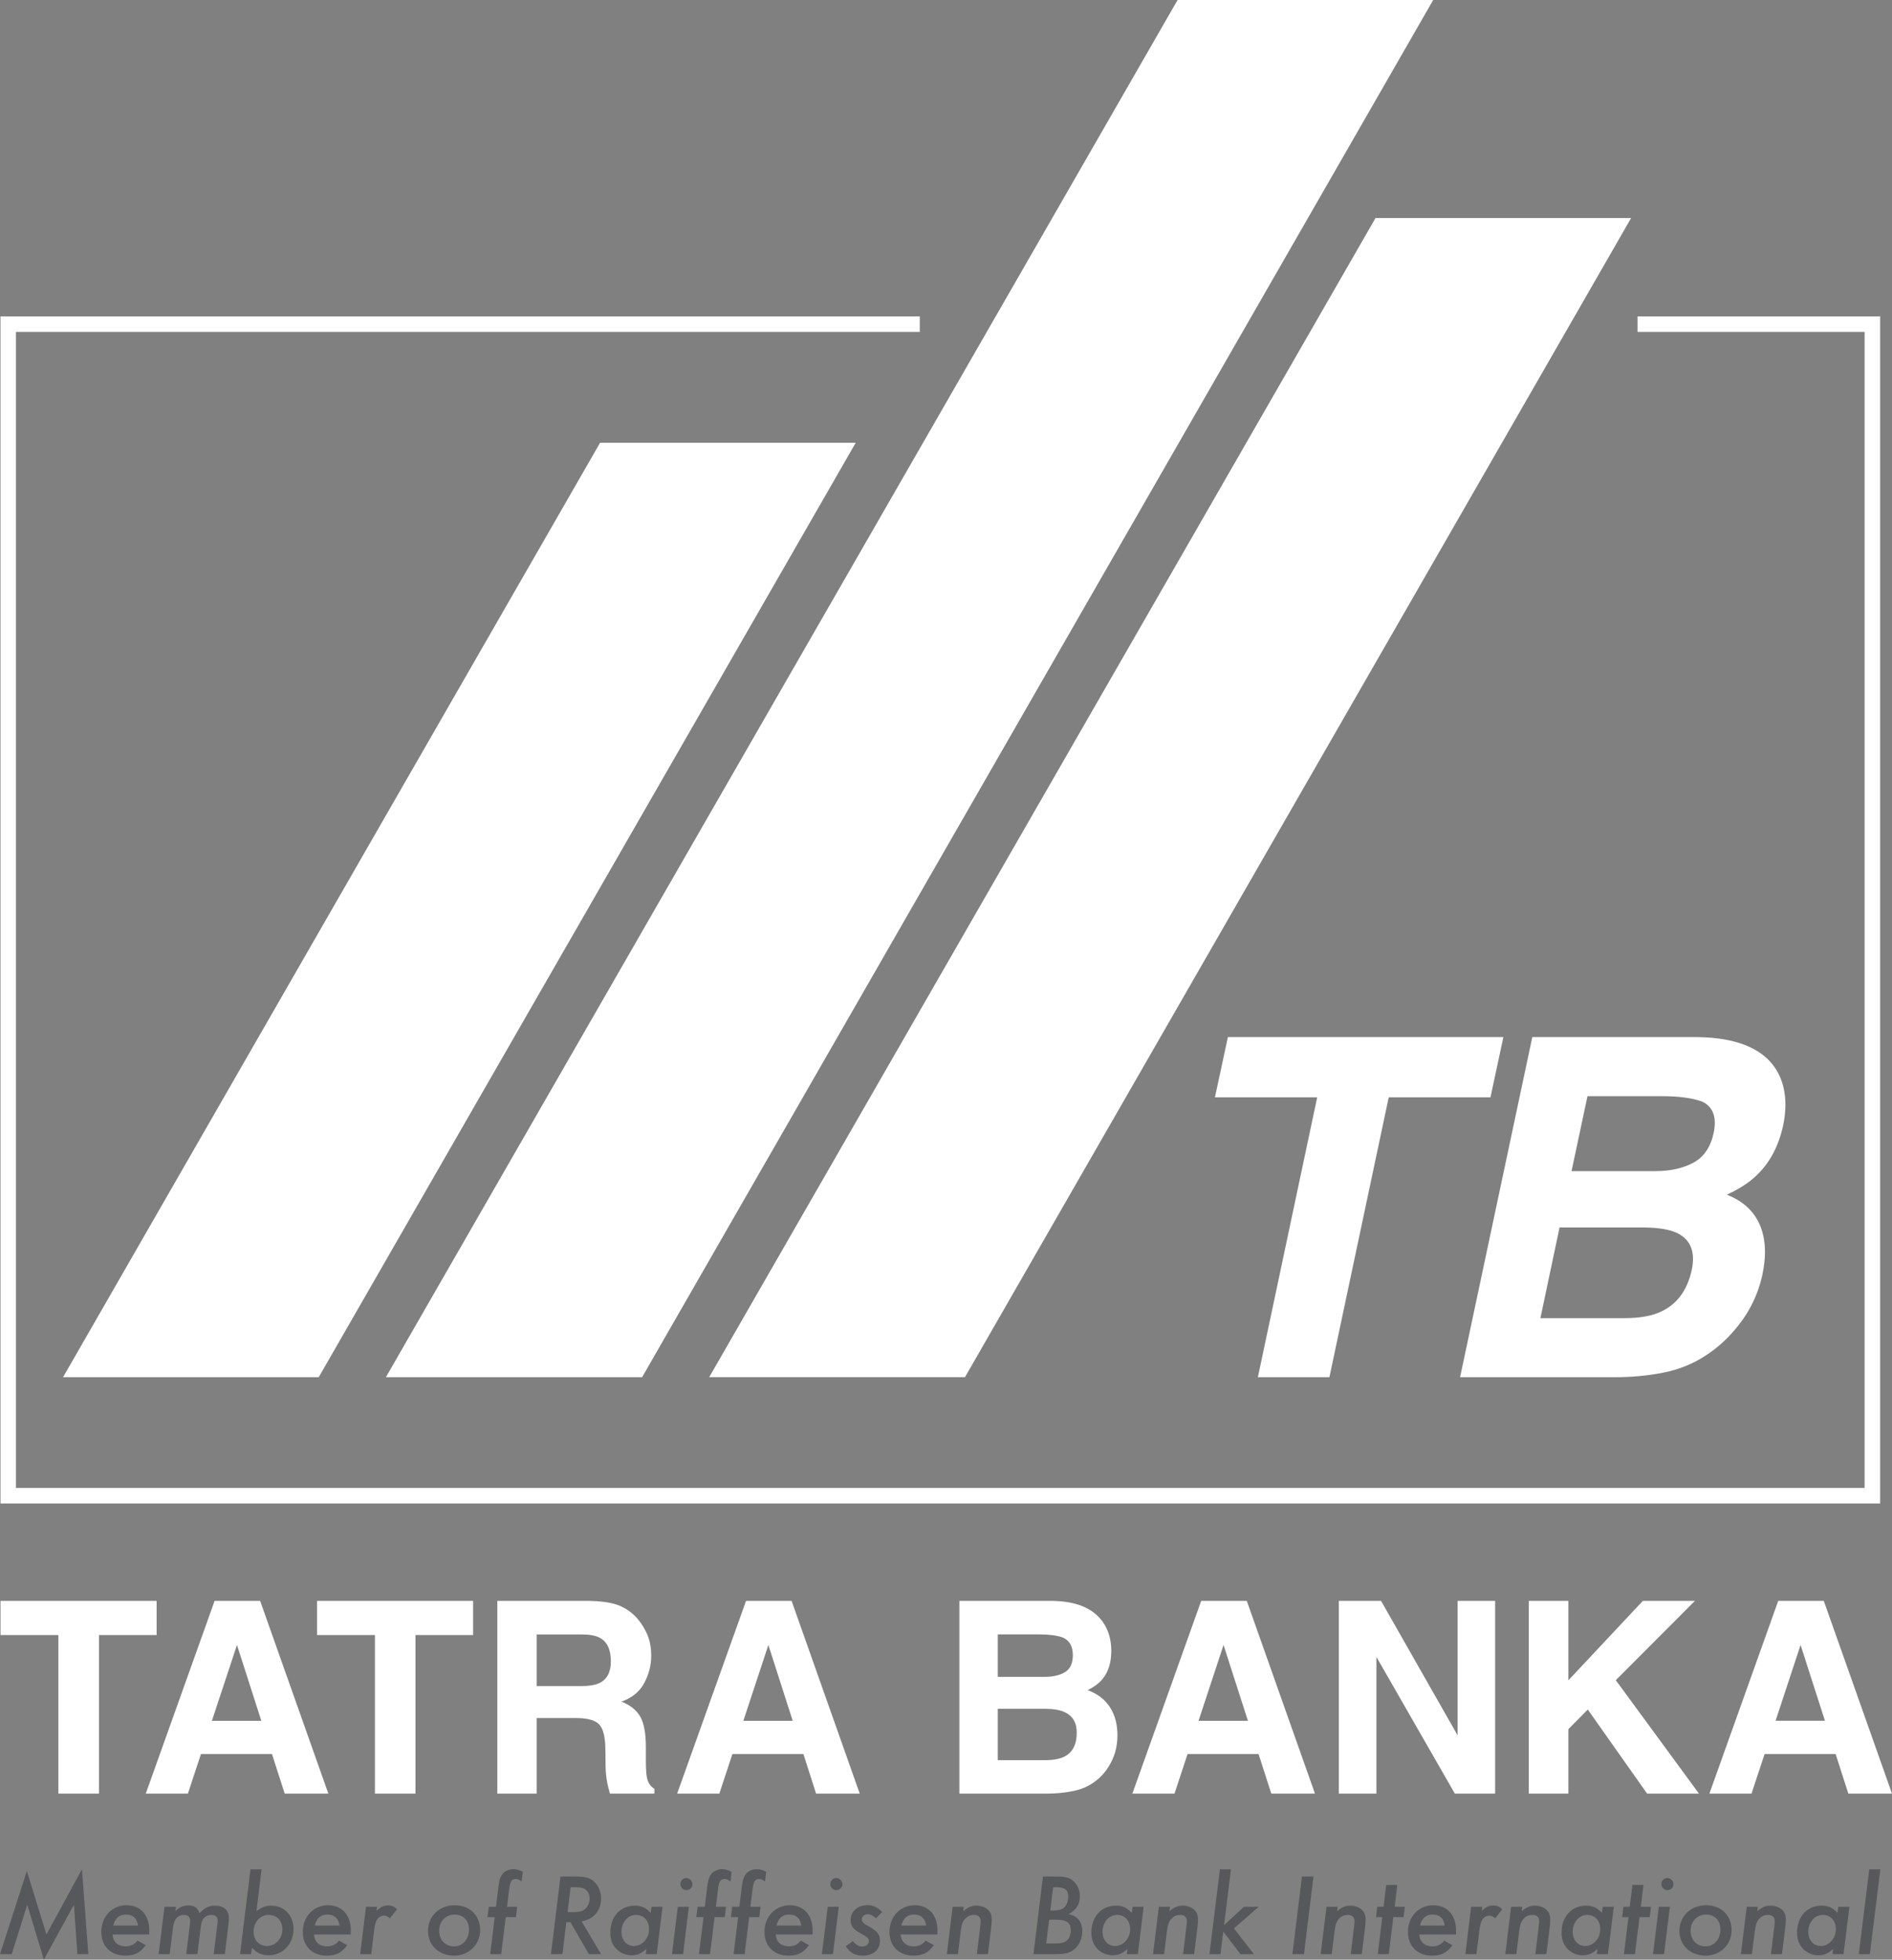
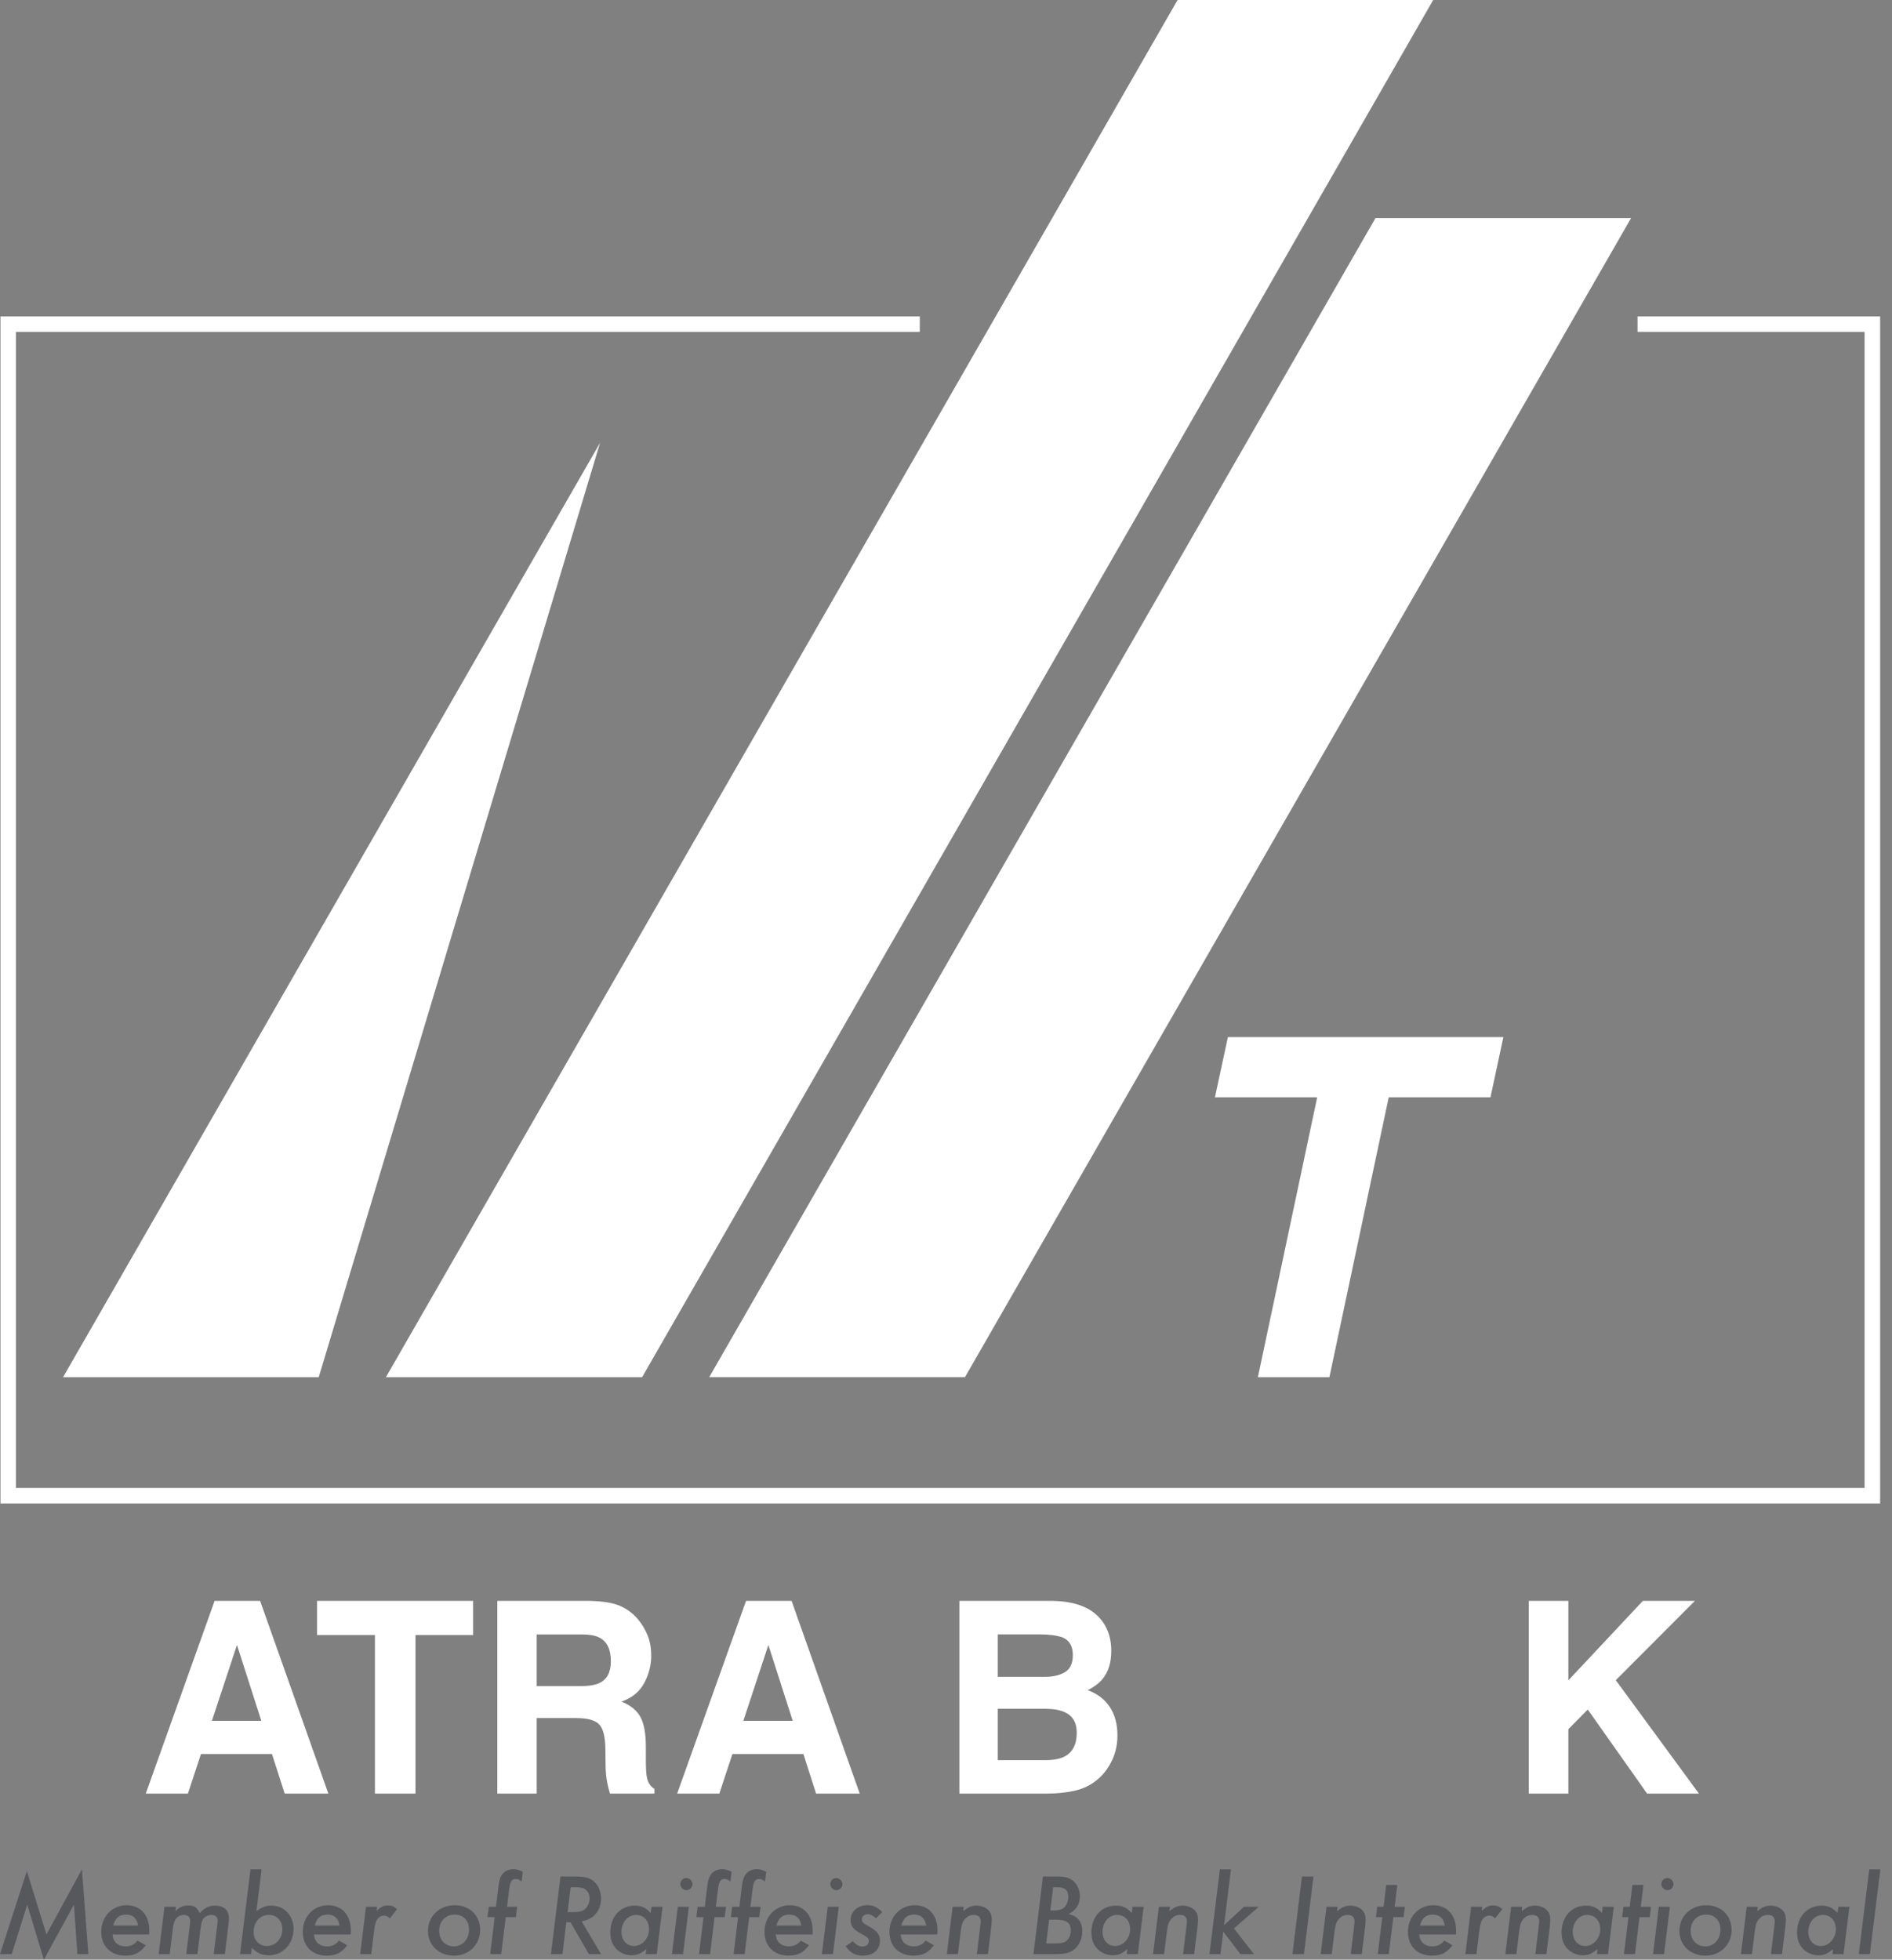
<svg xmlns="http://www.w3.org/2000/svg" width="813.6pt" height="842.73pt" viewBox="0 0 813.6 842.73" version="1.1">
  <rect x="0" y="0" width="813.6" height="842.73" fill="#808080" stroke="none" />
  <defs>
    <clipPath id="clip1">
      <path d="M 0 803 L 809 803 L 809 842.73 L 0 842.73 Z M 0 803 " />
    </clipPath>
    <clipPath id="clip2">
-       <path d="M 735 688 L 813.602 688 L 813.602 772 L 735 772 Z M 735 688 " />
-     </clipPath>
+       </clipPath>
  </defs>
  <g id="surface1">
    <g clip-path="url(#clip1)" clip-rule="nonzero">
      <path style=" stroke:none;fill-rule:nonzero;fill:rgb(34.099%,34.499%,35.699%);fill-opacity:1;" d="M 808.59 803.895 L 803.824 803.895 L 799.324 840.379 L 804.078 840.379 Z M 783.902 823.496 C 787.164 823.496 789.465 826.012 789.465 829.625 C 789.465 833.574 786.512 836.875 783.023 836.875 C 779.863 836.875 777.605 834.383 777.605 830.762 C 777.605 826.652 780.355 823.496 783.902 823.496 M 795.273 820.008 L 790.516 820.008 L 790.164 822.656 C 788.062 820.363 786.207 819.516 783.301 819.516 C 777.145 819.516 772.777 824.27 772.777 831.016 C 772.777 834.117 773.703 836.477 775.594 838.336 C 777.234 839.926 779.551 840.871 781.949 840.871 C 784.359 840.871 786.016 840.18 788.273 838.168 L 788.004 840.379 L 792.766 840.379 Z M 755.887 820.008 L 751.137 820.008 L 748.621 840.379 L 753.379 840.379 L 754.582 830.566 C 754.992 827.418 755.492 826.168 756.738 824.918 C 757.629 824.004 758.82 823.496 760.191 823.496 C 762.125 823.496 763.188 824.457 763.188 826.258 C 763.188 826.652 763.094 827.566 763 828.418 L 761.543 840.379 L 766.289 840.379 L 767.629 829.465 C 767.848 827.766 767.949 826.652 767.949 825.703 C 767.949 823.766 767.582 822.66 766.586 821.551 C 765.379 820.254 763.449 819.516 761.387 819.516 C 759.289 819.516 757.742 820.156 755.672 821.902 Z M 733.676 823.355 C 737.367 823.355 739.82 825.902 739.82 829.75 C 739.82 833.969 737.113 837.023 733.355 837.023 C 729.59 837.023 727.004 834.262 727.004 830.27 C 727.004 826.258 729.809 823.355 733.676 823.355 M 733.676 819.344 C 727.094 819.344 722.191 824.051 722.191 830.375 C 722.191 836.578 726.891 841.027 733.457 841.027 C 739.773 841.027 744.629 836.227 744.629 830.012 C 744.629 823.707 740.105 819.344 733.676 819.344 M 718.094 820.008 L 713.328 820.008 L 710.84 840.379 L 715.578 840.379 Z M 716.973 807.641 C 715.578 807.641 714.426 808.801 714.426 810.199 C 714.426 811.637 715.629 812.855 717.031 812.855 C 718.426 812.855 719.641 811.688 719.641 810.301 C 719.641 808.887 718.379 807.641 716.973 807.641 M 705.023 824.457 L 709.422 824.457 L 709.965 820.008 L 705.566 820.008 L 706.723 810.609 L 701.98 810.609 L 700.812 820.008 L 698.117 820.008 L 697.559 824.457 L 700.277 824.457 L 698.32 840.379 L 703.07 840.379 Z M 682.586 823.496 C 685.84 823.496 688.148 826.012 688.148 829.625 C 688.148 833.574 685.199 836.875 681.695 836.875 C 678.543 836.875 676.297 834.383 676.297 830.762 C 676.297 826.652 679.039 823.496 682.586 823.496 M 693.965 820.008 L 689.199 820.008 L 688.867 822.656 C 686.754 820.363 684.906 819.516 681.984 819.516 C 675.84 819.516 671.512 824.27 671.512 831.016 C 671.512 834.117 672.387 836.477 674.301 838.336 C 675.945 839.926 678.25 840.871 680.641 840.871 C 683.031 840.871 684.695 840.18 686.949 838.168 L 686.707 840.379 L 691.457 840.379 Z M 654.574 820.008 L 649.82 820.008 L 647.32 840.379 L 652.07 840.379 L 653.266 830.566 C 653.66 827.418 654.172 826.168 655.43 824.918 C 656.336 824.004 657.527 823.496 658.867 823.496 C 660.848 823.496 661.891 824.457 661.891 826.258 C 661.891 826.652 661.766 827.566 661.68 828.418 L 660.246 840.379 L 664.973 840.379 L 666.328 829.465 C 666.52 827.766 666.641 826.652 666.641 825.703 C 666.641 823.766 666.266 822.66 665.27 821.551 C 664.074 820.254 662.125 819.516 660.066 819.516 C 657.977 819.516 656.426 820.156 654.371 821.902 Z M 637.391 820.008 L 632.617 820.008 L 630.145 840.379 L 634.898 840.379 L 636.164 830.223 C 636.504 827.367 636.949 826.062 637.809 825.016 C 638.41 824.27 639.398 823.805 640.355 823.805 C 641.254 823.805 642.055 824.168 642.965 824.957 L 646.004 821.066 C 644.656 819.812 643.777 819.453 642.105 819.453 C 640.199 819.453 639.047 820.008 637.203 821.766 Z M 610.621 828.062 C 611.43 824.867 613.188 823.355 616.074 823.355 C 619.082 823.355 620.777 824.918 621.289 828.062 Z M 626.105 831.914 L 626.137 830.215 C 626.137 823.562 622.328 819.344 616.328 819.344 C 610.117 819.344 605.453 824.27 605.453 830.762 C 605.453 836.977 609.586 841.027 615.809 841.027 C 619.773 841.027 622.191 839.781 624.586 836.531 L 621.043 834.523 C 619.895 836.16 618.133 837.023 615.926 837.023 C 612.645 837.023 610.473 835.074 610.336 831.914 Z M 599.176 824.457 L 603.57 824.457 L 604.117 820.008 L 599.723 820.008 L 600.871 810.609 L 596.102 810.609 L 594.969 820.008 L 592.234 820.008 L 591.688 824.457 L 594.41 824.457 L 592.461 840.379 L 597.211 840.379 Z M 575.168 820.008 L 570.43 820.008 L 567.906 840.379 L 572.672 840.379 L 573.887 830.566 C 574.285 827.418 574.793 826.168 576.035 824.918 C 576.938 824.004 578.148 823.496 579.5 823.496 C 581.438 823.496 582.48 824.457 582.48 826.258 C 582.48 826.652 582.398 827.566 582.293 828.418 L 580.836 840.379 L 585.594 840.379 L 586.938 829.465 C 587.148 827.766 587.234 826.652 587.234 825.703 C 587.234 823.766 586.891 822.66 585.898 821.551 C 584.691 820.254 582.734 819.516 580.711 819.516 C 578.578 819.516 577.051 820.156 574.996 821.902 Z M 564.816 806.988 L 559.867 806.988 L 555.77 840.379 L 560.73 840.379 Z M 529.34 803.895 L 524.582 803.895 L 520.09 840.379 L 524.828 840.379 L 526.031 830.68 L 533.426 840.379 L 539.238 840.379 L 530.621 829.316 L 541.281 820.008 L 534.941 820.008 L 526.371 827.91 Z M 503.082 820.008 L 498.344 820.008 L 495.824 840.379 L 500.59 840.379 L 501.805 830.566 C 502.223 827.418 502.703 826.168 503.949 824.918 C 504.863 824.004 506.07 823.496 507.414 823.496 C 509.359 823.496 510.395 824.457 510.395 826.258 C 510.395 826.652 510.324 827.566 510.203 828.418 L 508.754 840.379 L 513.504 840.379 L 514.855 829.465 C 515.078 827.766 515.16 826.652 515.16 825.703 C 515.16 823.766 514.824 822.66 513.805 821.551 C 512.613 820.254 510.656 819.516 508.621 819.516 C 506.496 819.516 504.965 820.156 502.895 821.902 Z M 480.426 823.496 C 483.695 823.496 485.988 826.012 485.988 829.625 C 485.988 833.574 483.027 836.875 479.527 836.875 C 476.387 836.875 474.121 834.383 474.121 830.762 C 474.121 826.652 476.867 823.496 480.426 823.496 M 491.793 820.008 L 487.043 820.008 L 486.68 822.656 C 484.578 820.363 482.734 819.516 479.824 819.516 C 473.664 819.516 469.32 824.27 469.32 831.016 C 469.32 834.117 470.223 836.477 472.125 838.336 C 473.773 839.926 476.074 840.871 478.449 840.871 C 480.902 840.871 482.531 840.18 484.785 838.168 L 484.547 840.379 L 489.301 840.379 Z M 451.156 825.555 L 454.16 825.555 C 458.656 825.555 460.461 826.859 460.461 830.156 C 460.461 832.215 459.652 833.969 458.309 834.871 C 457.312 835.535 455.969 835.777 453.18 835.777 L 449.879 835.777 Z M 452.879 811.602 L 454.566 811.602 C 457.926 811.602 459.387 812.855 459.387 815.707 C 459.387 817.297 458.855 818.949 457.926 820.008 C 456.961 821.117 455.434 821.613 453.039 821.613 L 451.652 821.613 Z M 448.488 806.988 L 444.398 840.379 L 453.18 840.379 C 457.312 840.379 459.027 840.066 460.77 839.129 C 463.598 837.523 465.418 834.184 465.418 830.512 C 465.418 828.168 464.629 826.113 463.223 824.867 C 462.199 824.004 461.34 823.613 459.516 823.168 C 462.852 821.363 464.367 818.906 464.367 815.445 C 464.367 813.031 463.402 810.691 461.879 809.195 C 460.242 807.586 458.352 806.988 454.637 806.988 Z M 414.406 820.008 L 409.652 820.008 L 407.164 840.379 L 411.93 840.379 L 413.117 830.566 C 413.512 827.418 413.996 826.168 415.273 824.918 C 416.172 824.004 417.359 823.496 418.727 823.496 C 420.66 823.496 421.734 824.457 421.734 826.258 C 421.734 826.652 421.598 827.566 421.527 828.418 L 420.074 840.379 L 424.84 840.379 L 426.164 829.465 C 426.352 827.766 426.477 826.652 426.477 825.703 C 426.477 823.766 426.109 822.66 425.133 821.551 C 423.922 820.254 421.977 819.516 419.891 819.516 C 417.828 819.516 416.246 820.156 414.238 821.902 Z M 387.598 828.062 C 388.445 824.867 390.152 823.355 393.078 823.355 C 396.066 823.355 397.777 824.918 398.27 828.062 Z M 403.082 831.914 L 403.141 830.215 C 403.141 823.562 399.355 819.344 393.32 819.344 C 387.121 819.344 382.484 824.27 382.484 830.762 C 382.484 836.977 386.566 841.027 392.852 841.027 C 396.805 841.027 399.184 839.781 401.598 836.531 L 398.027 834.523 C 396.875 836.16 395.145 837.023 392.938 837.023 C 389.613 837.023 387.492 835.074 387.332 831.914 Z M 379.367 822.258 C 377.25 820.156 375.484 819.309 373.012 819.309 C 368.844 819.309 365.793 822.012 365.793 825.711 C 365.793 828.168 366.848 829.668 369.855 831.32 C 373.211 833.117 373.598 833.527 373.598 834.773 C 373.598 836.121 372.453 837.082 370.891 837.082 C 369.32 837.082 368.215 836.477 366.75 834.773 L 363.656 836.977 C 365.73 839.926 367.801 841.027 371.07 841.027 C 375.484 841.027 378.402 838.484 378.402 834.629 C 378.402 831.961 377.301 830.566 373.758 828.508 C 371.137 827.113 370.598 826.52 370.598 825.355 C 370.598 824.168 371.691 823.215 373.16 823.215 C 374.32 823.215 375.355 823.766 376.68 824.957 Z M 360.684 820.008 L 355.945 820.008 L 353.422 840.379 L 358.191 840.379 Z M 359.574 807.641 C 358.191 807.641 357.051 808.801 357.051 810.199 C 357.051 811.637 358.23 812.855 359.621 812.855 C 361.035 812.855 362.258 811.688 362.258 810.301 C 362.258 808.887 360.996 807.641 359.574 807.641 M 333.922 828.062 C 334.699 824.867 336.477 823.355 339.383 823.355 C 342.391 823.355 344.094 824.918 344.586 828.062 Z M 349.398 831.914 L 349.449 830.215 C 349.449 823.562 345.617 819.344 339.641 819.344 C 333.43 819.344 328.734 824.27 328.734 830.762 C 328.734 836.977 332.875 841.027 339.113 841.027 C 343.062 841.027 345.484 839.781 347.871 836.531 L 344.344 834.523 C 343.172 836.16 341.418 837.023 339.223 837.023 C 335.93 837.023 333.77 835.074 333.613 831.914 Z M 322.152 824.457 L 326.492 824.457 L 327.055 820.008 L 322.695 820.008 L 323.66 812.242 C 324.043 809.035 324.773 808.047 326.465 808.047 C 327.352 808.047 327.945 808.34 328.973 809.152 L 329.477 804.941 C 327.758 804.148 326.723 803.832 325.387 803.832 C 323.789 803.832 322.203 804.434 321.164 805.445 C 320.008 806.598 319.406 808.184 319.051 810.895 L 317.938 820.008 L 314.844 820.008 L 314.297 824.457 L 317.398 824.457 L 315.453 840.379 L 320.211 840.379 Z M 307.281 824.457 L 311.641 824.457 L 312.199 820.008 L 307.832 820.008 L 308.797 812.242 C 309.168 809.035 309.906 808.047 311.605 808.047 C 312.484 808.047 313.09 808.34 314.117 809.152 L 314.602 804.941 C 312.887 804.148 311.867 803.832 310.539 803.832 C 308.934 803.832 307.344 804.434 306.293 805.445 C 305.148 806.598 304.539 808.184 304.176 810.895 L 303.074 820.008 L 299.98 820.008 L 299.422 824.457 L 302.527 824.457 L 300.582 840.379 L 305.344 840.379 Z M 296.23 820.008 L 291.469 820.008 L 288.953 840.379 L 293.727 840.379 Z M 295.117 807.641 C 293.727 807.641 292.574 808.801 292.574 810.199 C 292.574 811.637 293.77 812.855 295.164 812.855 C 296.559 812.855 297.773 811.688 297.773 810.301 C 297.773 808.887 296.512 807.641 295.117 807.641 M 273.535 823.496 C 276.82 823.496 279.113 826.012 279.113 829.625 C 279.113 833.574 276.152 836.875 272.645 836.875 C 269.5 836.875 267.242 834.383 267.242 830.762 C 267.242 826.652 269.984 823.496 273.535 823.496 M 284.914 820.008 L 280.164 820.008 L 279.797 822.656 C 277.715 820.363 275.848 819.516 272.953 819.516 C 266.793 819.516 262.441 824.27 262.441 831.016 C 262.441 834.117 263.352 836.477 265.246 838.336 C 266.895 839.926 269.203 840.871 271.57 840.871 C 274.008 840.871 275.664 840.18 277.906 838.168 L 277.664 840.379 L 282.406 840.379 Z M 245.371 811.602 L 247.473 811.602 C 248.906 811.602 250.23 811.797 250.984 812.102 C 252.566 812.793 253.539 814.449 253.539 816.461 C 253.539 817.996 252.934 819.551 251.969 820.605 C 250.832 821.859 249.34 822.309 246.359 822.309 L 244.078 822.309 Z M 250.137 826.312 C 252.781 825.656 254.188 825.016 255.547 823.707 C 257.43 821.969 258.473 819.344 258.473 816.496 C 258.473 813.5 257.281 810.691 255.289 808.996 C 253.578 807.531 251.414 806.988 247.574 806.988 L 241.016 806.988 L 236.918 840.379 L 241.867 840.379 L 243.523 826.652 L 245.324 826.652 L 253.238 840.379 L 258.473 840.379 Z M 217.48 824.457 L 221.852 824.457 L 222.398 820.008 L 218.027 820.008 L 218.988 812.242 C 219.395 809.035 220.082 808.047 221.789 808.047 C 222.711 808.047 223.305 808.34 224.301 809.152 L 224.809 804.941 C 223.09 804.148 222.051 803.832 220.766 803.832 C 219.129 803.832 217.523 804.434 216.5 805.445 C 215.332 806.598 214.73 808.184 214.395 810.895 L 213.285 820.008 L 210.184 820.008 L 209.617 824.457 L 212.727 824.457 L 210.785 840.379 L 215.523 840.379 Z M 195.516 823.355 C 199.223 823.355 201.684 825.902 201.684 829.75 C 201.684 833.969 198.961 837.023 195.219 837.023 C 191.445 837.023 188.848 834.262 188.848 830.27 C 188.848 826.258 191.664 823.355 195.516 823.355 M 195.516 819.344 C 188.941 819.344 184.051 824.051 184.051 830.375 C 184.051 836.578 188.758 841.027 195.324 841.027 C 201.621 841.027 206.473 836.227 206.473 830.012 C 206.473 823.707 201.977 819.344 195.516 819.344 M 162.125 820.008 L 157.383 820.008 L 154.883 840.379 L 159.633 840.379 L 160.879 830.223 C 161.223 827.367 161.676 826.062 162.527 825.016 C 163.129 824.27 164.141 823.805 165.078 823.805 C 165.973 823.805 166.77 824.168 167.684 824.957 L 170.723 821.066 C 169.387 819.812 168.484 819.453 166.824 819.453 C 164.934 819.453 163.777 820.008 161.93 821.766 Z M 135.355 828.062 C 136.148 824.867 137.902 823.355 140.801 823.355 C 143.801 823.355 145.5 824.918 146.008 828.062 Z M 150.82 831.914 L 150.863 830.215 C 150.863 823.562 147.062 819.344 141.051 819.344 C 134.824 819.344 130.203 824.27 130.203 830.762 C 130.203 836.977 134.285 841.027 140.57 841.027 C 144.52 841.027 146.906 839.781 149.312 836.531 L 145.758 834.523 C 144.613 836.16 142.863 837.023 140.652 837.023 C 137.352 837.023 135.199 835.074 135.047 831.914 Z M 115.582 823.496 C 119.023 823.496 121.434 826.012 121.434 829.715 C 121.434 833.684 118.488 836.875 114.785 836.875 C 111.43 836.875 109.066 834.383 109.066 830.832 C 109.066 826.602 111.824 823.496 115.582 823.496 M 112.473 803.895 L 107.723 803.895 L 103.215 840.379 L 107.953 840.379 L 108.332 837.621 C 110.574 839.98 112.629 840.871 115.633 840.871 C 121.59 840.871 126.238 835.914 126.238 829.582 C 126.238 823.766 122.23 819.516 116.684 819.516 C 114.32 819.516 112.879 820.066 110.277 821.859 Z M 75.672 820.008 L 70.727 820.008 L 68.223 840.379 L 72.973 840.379 L 74.383 829.023 C 74.629 827.199 75.082 825.902 75.727 825.059 C 76.492 824.098 77.785 823.496 79.027 823.496 C 80.777 823.496 81.781 824.41 81.781 826.062 C 81.781 826.41 81.699 827.41 81.582 828.316 L 80.09 840.379 L 84.902 840.379 L 86.285 829.023 C 86.543 826.859 86.934 825.656 87.641 824.867 C 88.391 824.051 89.633 823.496 90.895 823.496 C 92.688 823.496 93.691 824.457 93.609 826.168 C 93.555 826.766 93.516 827.566 93.348 828.621 L 91.895 840.379 L 96.707 840.379 L 98.047 829.168 C 98.445 826.168 98.445 825.973 98.445 825.059 C 98.445 821.457 96.359 819.516 92.398 819.516 C 89.793 819.516 88.047 820.41 85.848 822.758 C 84.789 820.254 83.59 819.453 81.039 819.453 C 78.738 819.453 77.184 820.102 75.426 821.902 Z M 48.707 828.062 C 49.508 824.867 51.266 823.355 54.152 823.355 C 57.164 823.355 58.859 824.918 59.359 828.062 Z M 64.168 831.914 L 64.207 830.215 C 64.207 823.562 60.422 819.344 54.422 819.344 C 48.191 819.344 43.551 824.27 43.551 830.762 C 43.551 836.977 47.648 841.027 53.91 841.027 C 57.867 841.027 60.27 839.781 62.676 836.531 L 59.121 834.523 C 57.965 836.16 56.203 837.023 54.012 837.023 C 50.707 837.023 48.551 835.074 48.41 831.914 Z M 35.238 803.895 L 19.973 831.918 L 11.551 804.641 L 0 840.379 L 5.043 840.379 L 11.707 819.102 L 18.871 842.73 L 31.793 819.102 L 33.273 840.379 L 37.996 840.379 " />
    </g>
-     <path style=" stroke:none;fill-rule:nonzero;fill:#ffffff;fill-opacity:1;" d="M 0.219 688.457 L 0.219 703.137 L 25.117 703.137 L 25.117 771.336 L 42.555 771.336 L 42.555 703.137 L 67.352 703.137 L 67.352 688.457 " />
    <path style=" stroke:none;fill-rule:nonzero;fill:#ffffff;fill-opacity:1;" d="M 92.277 688.457 L 111.867 688.457 L 141.199 771.336 L 122.422 771.336 L 116.953 754.301 L 86.422 754.301 L 80.801 771.336 L 62.684 771.336 Z M 91.125 740.02 L 112.371 740.02 L 101.902 707.41 " />
    <path style=" stroke:none;fill-rule:nonzero;fill:#ffffff;fill-opacity:1;" d="M 203.457 688.457 L 203.457 703.137 L 178.668 703.137 L 178.668 771.336 L 161.23 771.336 L 161.23 703.137 L 136.328 703.137 L 136.328 688.457 " />
    <path style=" stroke:none;fill-rule:nonzero;fill:#ffffff;fill-opacity:1;" d="M 266.582 690.594 C 269.637 691.922 272.227 693.848 274.355 696.383 C 276.094 698.492 277.484 700.816 278.527 703.359 C 279.539 705.914 280.039 708.816 280.039 712.066 C 280.039 716.016 279.086 719.883 277.086 723.68 C 275.09 727.492 271.82 730.168 267.242 731.758 C 271.039 733.285 273.773 735.473 275.359 738.305 C 276.938 741.141 277.734 745.469 277.734 751.27 L 277.734 756.84 C 277.734 760.629 277.906 763.195 278.219 764.539 C 278.664 766.684 279.727 768.262 281.41 769.273 L 281.41 771.34 L 262.297 771.34 C 261.762 769.508 261.398 768.031 261.172 766.898 C 260.703 764.574 260.469 762.195 260.418 759.762 L 260.324 752.055 C 260.254 746.777 259.34 743.246 257.562 741.488 C 255.82 739.719 252.52 738.844 247.723 738.844 L 230.797 738.844 L 230.797 771.34 L 213.859 771.34 L 213.859 688.461 L 253.523 688.461 C 259.184 688.578 263.535 689.281 266.582 690.594 M 230.797 702.879 L 230.797 725.109 L 249.43 725.109 C 253.129 725.109 255.906 724.668 257.785 723.773 C 261.043 722.203 262.684 719.098 262.684 714.445 C 262.684 709.41 261.105 706.039 257.914 704.32 C 256.137 703.344 253.477 702.879 249.922 702.879 " />
    <path style=" stroke:none;fill-rule:nonzero;fill:#ffffff;fill-opacity:1;" d="M 320.812 688.457 L 340.402 688.457 L 369.703 771.336 L 350.926 771.336 L 345.48 754.301 L 314.953 754.301 L 309.332 771.336 L 291.184 771.336 Z M 319.656 740.02 L 340.879 740.02 L 330.418 707.41 " />
    <path style=" stroke:none;fill-rule:nonzero;fill:#ffffff;fill-opacity:1;" d="M 474.078 697.293 C 476.621 700.809 477.875 705.027 477.875 709.941 C 477.875 715.008 476.598 719.074 474.043 722.141 C 472.605 723.871 470.516 725.438 467.734 726.863 C 471.965 728.402 475.137 730.84 477.289 734.168 C 479.461 737.508 480.523 741.566 480.523 746.324 C 480.523 751.238 479.281 755.629 476.836 759.535 C 475.285 762.117 473.324 764.309 470.961 766.051 C 468.316 768.086 465.211 769.461 461.59 770.203 C 457.992 770.977 454.082 771.34 449.879 771.34 L 412.555 771.34 L 412.555 688.457 L 452.605 688.457 C 462.703 688.617 469.867 691.539 474.078 697.293 M 429.066 702.867 L 429.066 721.129 L 449.234 721.129 C 452.832 721.129 455.734 720.449 457.977 719.098 C 460.219 717.715 461.344 715.277 461.344 711.805 C 461.344 707.938 459.883 705.387 456.887 704.148 C 454.316 703.277 451.078 702.867 447.09 702.867 Z M 429.066 734.855 L 429.066 756.961 L 449.215 756.961 C 452.801 756.961 455.59 756.465 457.605 755.48 C 461.227 753.691 463.023 750.242 463.023 745.141 C 463.023 740.82 461.297 737.871 457.746 736.266 C 455.781 735.367 453.023 734.883 449.496 734.855 " />
-     <path style=" stroke:none;fill-rule:nonzero;fill:#ffffff;fill-opacity:1;" d="M 516.535 688.457 L 536.148 688.457 L 565.465 771.336 L 546.684 771.336 L 541.203 754.301 L 510.68 754.301 L 505.062 771.336 L 486.941 771.336 Z M 515.406 740.02 L 536.637 740.02 L 526.148 707.41 " />
-     <path style=" stroke:none;fill-rule:nonzero;fill:#ffffff;fill-opacity:1;" d="M 575.723 688.457 L 593.887 688.457 L 626.781 746.242 L 626.781 688.457 L 642.934 688.457 L 642.934 771.336 L 625.609 771.336 L 591.879 712.543 L 591.879 771.336 L 575.723 771.336 " />
    <path style=" stroke:none;fill-rule:nonzero;fill:#ffffff;fill-opacity:1;" d="M 657.402 688.457 L 674.434 688.457 L 674.434 722.609 L 706.457 688.457 L 728.844 688.457 L 694.82 722.551 L 730.586 771.336 L 708.297 771.336 L 682.773 735.176 L 674.434 743.617 L 674.434 771.336 L 657.402 771.336 " />
    <g clip-path="url(#clip2)" clip-rule="nonzero">
      <path style=" stroke:none;fill-rule:nonzero;fill:#ffffff;fill-opacity:1;" d="M 764.676 688.457 L 735.078 771.336 L 753.188 771.336 L 758.82 754.301 L 789.352 754.301 L 794.824 771.336 L 813.598 771.336 L 784.273 688.457 Z M 774.285 707.41 L 784.766 740.016 L 763.535 740.016 " />
    </g>
    <path style=" stroke:none;fill-rule:nonzero;fill:#ffffff;fill-opacity:1;" d="M 646.488 446 L 640.926 471.918 L 597.176 471.918 L 571.676 592.254 L 540.914 592.254 L 566.414 471.918 L 522.445 471.918 L 528.016 446 " />
-     <path style=" stroke:none;fill-rule:nonzero;fill:#ffffff;fill-opacity:1;" d="M 764.711 461.578 C 767.895 467.789 768.582 475.254 766.805 483.918 C 764.879 492.84 761.078 500.02 755.383 505.438 C 752.277 508.492 748.008 511.258 742.582 513.766 C 749.465 516.496 754.172 520.781 756.727 526.672 C 759.27 532.559 759.656 539.727 757.875 548.121 C 756 556.789 752.176 564.555 746.359 571.434 C 742.582 575.988 738.281 579.84 733.461 582.949 C 728.023 586.523 722 588.957 715.344 590.281 C 708.695 591.613 701.629 592.262 694.16 592.262 L 627.867 592.262 L 658.922 446 L 729.98 446 C 747.836 446.266 759.418 451.465 764.711 461.578 M 670.645 527.867 L 662.406 566.867 L 698.328 566.867 C 704.746 566.867 709.906 566.012 713.801 564.273 C 721.016 561.113 725.582 555.02 727.508 546.02 C 729.086 538.406 727.043 533.195 721.367 530.34 C 718.172 528.766 713.41 527.945 707.062 527.867 Z M 682.656 471.41 L 675.793 503.641 L 711.711 503.641 C 718.145 503.641 723.621 502.461 728.148 500.031 C 732.676 497.629 735.598 493.332 736.918 487.176 C 738.32 480.383 736.633 475.887 731.855 473.684 C 727.574 472.184 721.883 471.41 714.805 471.41 " />
    <path style=" stroke:none;fill-rule:nonzero;fill:#ffffff;fill-opacity:1;" d="M 704.176 136.078 L 704.176 142.73 L 801.809 142.73 L 801.809 639.887 L 6.871 639.887 L 6.871 142.73 L 395.527 142.73 L 395.527 136.078 L 0.207 136.078 L 0.207 646.559 L 808.504 646.559 L 808.504 136.078 " />
-     <path style=" stroke:none;fill-rule:nonzero;fill:#ffffff;fill-opacity:1;" d="M 137.062 592.25 L 367.973 190.41 L 258.047 190.41 L 27.121 592.25 Z M 137.062 592.25 " />
+     <path style=" stroke:none;fill-rule:nonzero;fill:#ffffff;fill-opacity:1;" d="M 137.062 592.25 L 258.047 190.41 L 27.121 592.25 Z M 137.062 592.25 " />
    <path style=" stroke:none;fill-rule:nonzero;fill:#ffffff;fill-opacity:1;" d="M 506.383 0 L 165.949 592.25 L 276.125 592.25 L 616.301 0 Z M 506.383 0 " />
    <path style=" stroke:none;fill-rule:nonzero;fill:#ffffff;fill-opacity:1;" d="M 414.965 592.234 L 701.406 93.777 L 591.492 93.777 L 304.984 592.234 Z M 414.965 592.234 " />
  </g>
</svg>